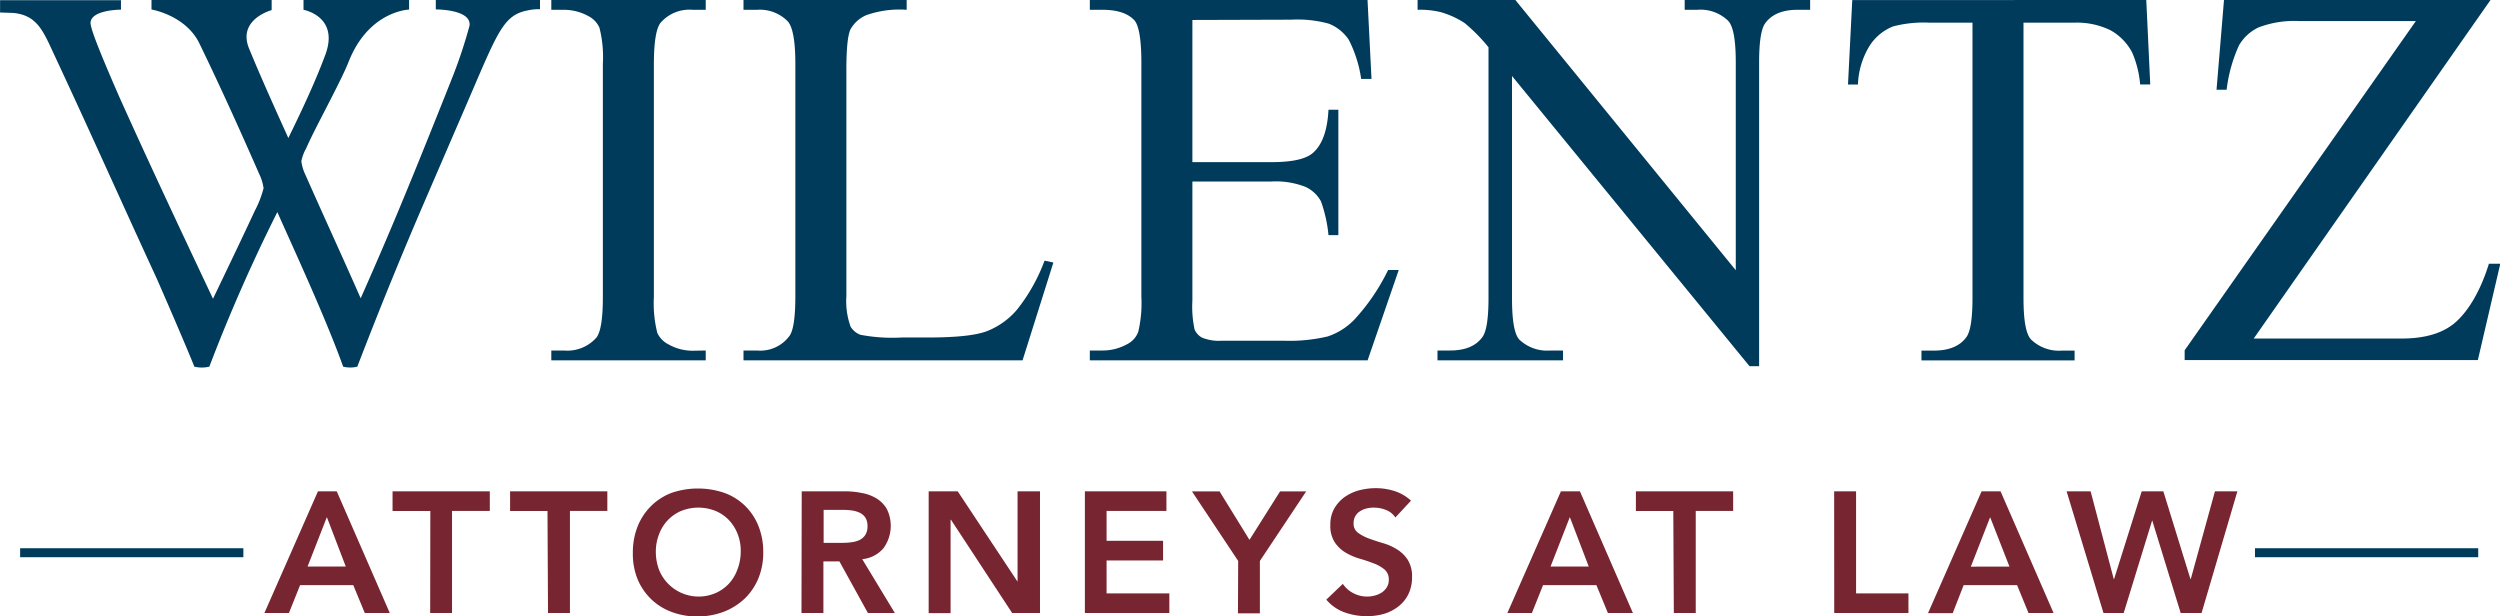
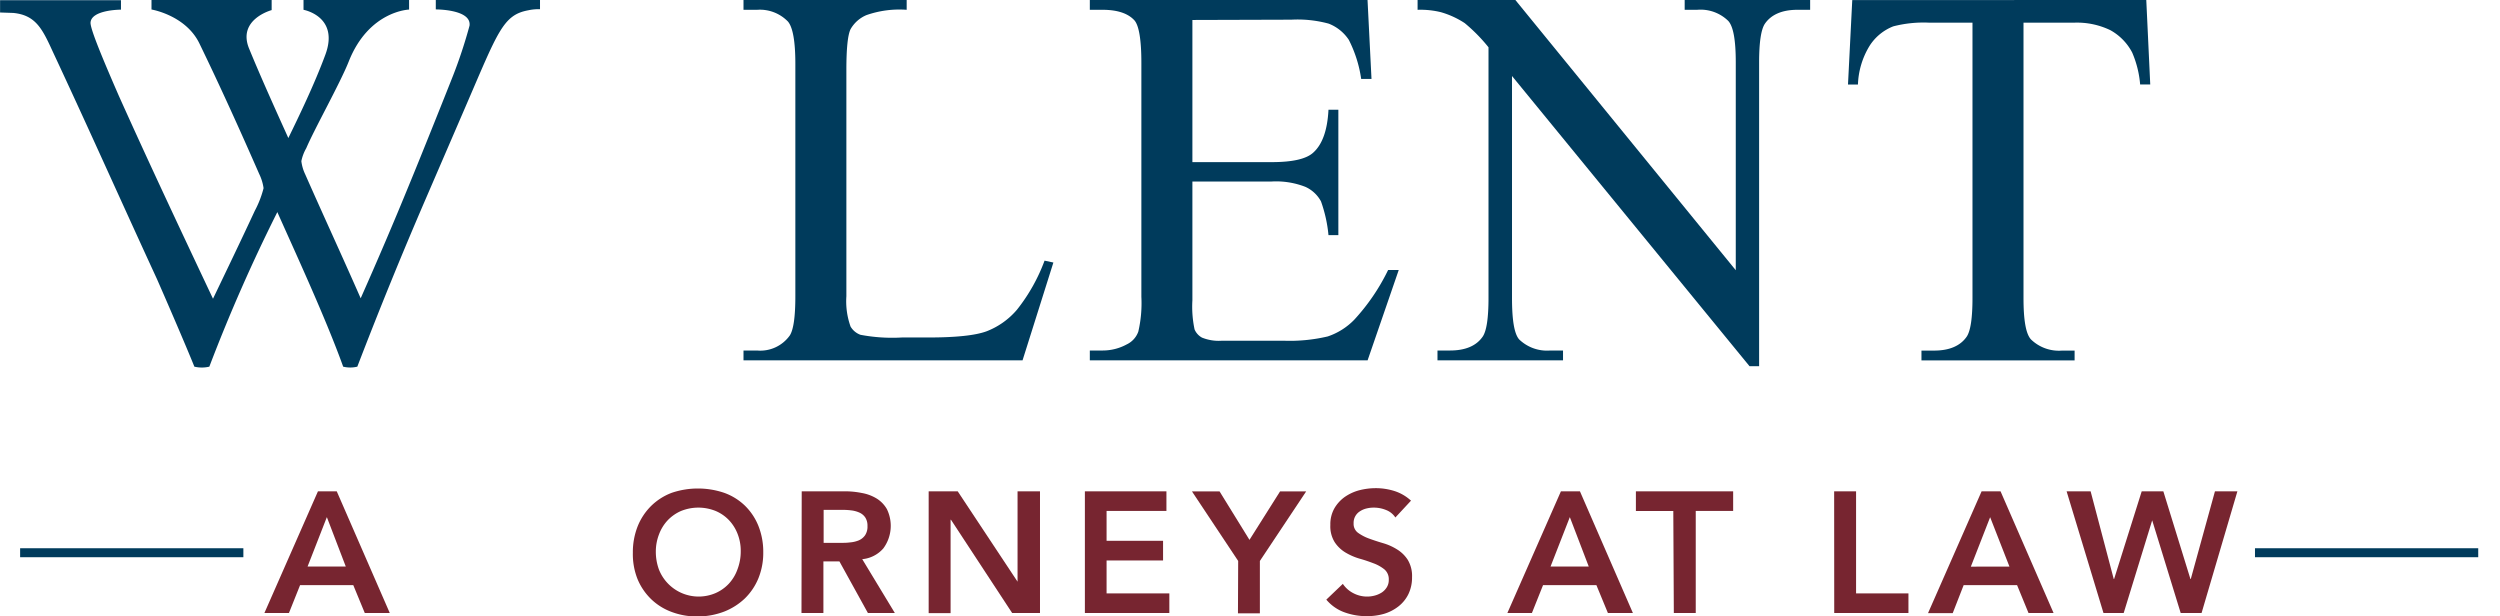
<svg xmlns="http://www.w3.org/2000/svg" id="Layer_1" data-name="Layer 1" viewBox="0 0 334.16 82.36">
  <defs>
    <style>.cls-1{fill:#003b5c;}.cls-2{fill:#772530;}.cls-3{fill:none;stroke:#003b5c;stroke-miterlimit:10;stroke-width:1.2px;}</style>
  </defs>
  <title>logo</title>
  <path class="cls-1" d="M229,258l0-1.64h16.16l0,1.26s-4,0-4.07,1.76c0,.88,1.53,4.59,3.78,9.75,4.08,9.09,8.37,18.19,12.59,27.13,1.74-3.63,3.71-7.71,5.6-11.78a13.39,13.39,0,0,0,1.16-3,6.31,6.31,0,0,0-.58-1.89c-2.55-5.82-5.19-11.67-8-17.46-1.83-3.77-6.4-4.53-6.4-4.53v-1.29H265.3v1.37s-4.65,1.24-3,5.18c1.47,3.58,3.19,7.41,5.23,11.92,1.38-2.83,3.48-7.16,4.95-11.14,1.9-5.13-2.92-6-2.92-6v-1.34h14.11v1.31s-5.38.15-8.07,6.95c-1.14,2.88-4.58,9-5.67,11.57a5.73,5.73,0,0,0-.66,1.74,5.64,5.64,0,0,0,.51,1.75c2.47,5.6,5,11.06,7.42,16.58,2.26-5.09,4.44-10.18,6.55-15.35,1.45-3.49,5.31-13.16,5.82-14.47a65.18,65.18,0,0,0,2.18-6.62c.28-2.2-4.51-2.17-4.51-2.17v-1.32h13.93v1.29a6.44,6.44,0,0,0-1.59.15c-3.39.63-4.06,2.92-8.42,13l-5.31,12.3c-3.2,7.42-6.11,14.55-9.1,22.33a4,4,0,0,1-1.89,0c-2.32-6.47-6.54-15.57-8.8-20.66a223.3,223.3,0,0,0-9.09,20.66,4.35,4.35,0,0,1-2,0c-1.23-3.06-4.07-9.6-5-11.71-4.66-10.11-9.17-20.23-13.9-30.34-1.38-3-2.25-4.94-5.31-5.23Z" transform="translate(-228.99 -256.33)" />
-   <path class="cls-1" d="M323.32,303.18v1.31H302.68v-1.31h1.7a5.16,5.16,0,0,0,4.34-1.74q.86-1.14.85-5.47V264.85a15.88,15.88,0,0,0-.46-4.83,3.23,3.23,0,0,0-1.46-1.53,6.81,6.81,0,0,0-3.27-.85h-1.7v-1.31h20.64v1.31h-1.74a5.1,5.1,0,0,0-4.3,1.74q-.88,1.14-.89,5.47V296a16.22,16.22,0,0,0,.46,4.83,3.26,3.26,0,0,0,1.49,1.53,6.54,6.54,0,0,0,3.24.85Z" transform="translate(-228.99 -256.33)" />
  <path class="cls-1" d="M368.61,291.17l1.18.25-4.12,13.07h-37.3v-1.31h1.81a4.84,4.84,0,0,0,4.37-2q.75-1.14.75-5.26V264.85c0-3-.34-4.89-1-5.65a5.22,5.22,0,0,0-4.12-1.56h-1.81v-1.31h21.81v1.31a13.31,13.31,0,0,0-5.38.71,4.41,4.41,0,0,0-2.12,1.88q-.56,1.14-.56,5.44v30.26a10,10,0,0,0,.56,4.05,2.54,2.54,0,0,0,1.32,1.1,22.75,22.75,0,0,0,5.54.36h3.52q5.54,0,7.78-.82a10.11,10.11,0,0,0,4.08-2.89A23.76,23.76,0,0,0,368.61,291.17Z" transform="translate(-228.99 -256.33)" />
  <path class="cls-1" d="M388.37,259v19H399c2.74,0,4.58-.42,5.5-1.25q1.85-1.63,2.06-5.75h1.32v16.76h-1.32a18.53,18.53,0,0,0-1-4.51,4.45,4.45,0,0,0-2.1-1.95,10.74,10.74,0,0,0-4.47-.71H388.37v15.88a14.67,14.67,0,0,0,.29,3.89,2.24,2.24,0,0,0,1,1.1,6,6,0,0,0,2.7.41h8.17a22.06,22.06,0,0,0,5.93-.57,8.86,8.86,0,0,0,3.55-2.24,27.31,27.31,0,0,0,4.52-6.64h1.42l-4.16,12.07H374.66v-1.31h1.71a6.71,6.71,0,0,0,3.23-.82,3,3,0,0,0,1.54-1.7,16.83,16.83,0,0,0,.41-4.66V264.71c0-3-.31-4.94-.92-5.65-.85-.94-2.28-1.42-4.26-1.42h-1.71v-1.31h37.12l.53,10.55h-1.38a16.69,16.69,0,0,0-1.65-5.22,5.7,5.7,0,0,0-2.69-2.17,15.88,15.88,0,0,0-5-.53Z" transform="translate(-228.99 -256.33)" />
  <path class="cls-1" d="M418.47,256.33h13.07L461,292.45V264.67c0-3-.33-4.8-1-5.54a5.29,5.29,0,0,0-4.16-1.49h-1.67v-1.31h16.77v1.31h-1.71c-2,0-3.48.62-4.33,1.85-.52.76-.78,2.49-.78,5.18v40.61h-1.28l-31.75-38.79v29.66c0,3,.31,4.8.95,5.54a5.36,5.36,0,0,0,4.16,1.49h1.71v1.31H421.13v-1.31h1.67q3.09,0,4.37-1.85c.52-.76.78-2.48.78-5.18v-33.5a22.32,22.32,0,0,0-3.18-3.23,11.63,11.63,0,0,0-3.18-1.46,11.45,11.45,0,0,0-3.12-.32Z" transform="translate(-228.99 -256.33)" />
  <path class="cls-1" d="M515.87,256.33l.53,11.29h-1.35a13.61,13.61,0,0,0-1.06-4.26,7.24,7.24,0,0,0-2.93-3,10.25,10.25,0,0,0-4.81-1h-6.79v36.8c0,3,.32,4.8,1,5.54a5.35,5.35,0,0,0,4.16,1.49h1.67v1.31H485.82v-1.31h1.71c2,0,3.48-.62,4.33-1.85.52-.76.78-2.48.78-5.18v-36.8h-5.79a16.18,16.18,0,0,0-4.79.49,6.59,6.59,0,0,0-3.17,2.6,10.58,10.58,0,0,0-1.56,5.18H476l.57-11.29Z" transform="translate(-228.99 -256.33)" />
-   <path class="cls-1" d="M561.88,256.33l-31.65,45.25H550q4.54,0,7-2c1.62-1.32,3.41-3.93,4.67-8h1.52l-3,12.88H521v-1.31l30.9-44H536.45a13.49,13.49,0,0,0-5.56.84,5.92,5.92,0,0,0-2.63,2.41,19.94,19.94,0,0,0-1.65,5.92h-1.35l1-12Z" transform="translate(-228.99 -256.33)" />
  <path class="cls-2" d="M271.49,322H274l7.09,16.27h-3.34l-1.54-3.73H269.1l-1.49,3.73h-3.28Zm3.72,10.06-2.53-6.61-2.58,6.61Z" transform="translate(-228.99 -256.33)" />
-   <path class="cls-2" d="M286.51,324.63h-5.05V322h13v2.62h-5.05v13.65h-2.92Z" transform="translate(-228.99 -256.33)" />
-   <path class="cls-2" d="M302.17,324.63h-5V322h13v2.62h-5v13.65h-2.93Z" transform="translate(-228.99 -256.33)" />
  <path class="cls-2" d="M313.58,330.21a9.43,9.43,0,0,1,.65-3.55,8.05,8.05,0,0,1,1.81-2.72,7.92,7.92,0,0,1,2.74-1.74,10.94,10.94,0,0,1,7,0,7.79,7.79,0,0,1,2.77,1.71,7.87,7.87,0,0,1,1.81,2.71,9.34,9.34,0,0,1,.65,3.54,9,9,0,0,1-.65,3.47,8,8,0,0,1-1.81,2.69,8.51,8.51,0,0,1-2.77,1.76,10,10,0,0,1-3.53.65,9.64,9.64,0,0,1-3.5-.61,7.88,7.88,0,0,1-2.74-1.72,8,8,0,0,1-1.81-2.68A9,9,0,0,1,313.58,330.21Zm3.07-.18a6.93,6.93,0,0,0,.41,2.41,5.71,5.71,0,0,0,7.56,3.17,5.37,5.37,0,0,0,1.79-1.26,5.57,5.57,0,0,0,1.15-1.91A6.7,6.7,0,0,0,328,330a6.15,6.15,0,0,0-.41-2.28,5.6,5.6,0,0,0-1.15-1.85,5.32,5.32,0,0,0-1.79-1.24,6.18,6.18,0,0,0-4.63,0,5.48,5.48,0,0,0-1.78,1.24,5.6,5.6,0,0,0-1.15,1.85A6.36,6.36,0,0,0,316.65,330Z" transform="translate(-228.99 -256.33)" />
  <path class="cls-2" d="M336.15,322h5.72a11.48,11.48,0,0,1,2.29.22,5.75,5.75,0,0,1,2,.74,4,4,0,0,1,1.38,1.43,5.09,5.09,0,0,1-.48,5.24,4.24,4.24,0,0,1-2.82,1.44l4.36,7.2H345l-3.81-6.9h-2.14v6.9h-2.93Zm5.21,6.89c.42,0,.84,0,1.25-.06a3.86,3.86,0,0,0,1.16-.27,2,2,0,0,0,.84-.67,2.06,2.06,0,0,0,.33-1.25,2,2,0,0,0-.3-1.15,1.85,1.85,0,0,0-.79-.65,3.74,3.74,0,0,0-1.08-.29,9.21,9.21,0,0,0-1.15-.07h-2.54v4.41Z" transform="translate(-228.99 -256.33)" />
  <path class="cls-2" d="M353.12,322H357l8,12.08h0V322H368v16.27h-3.72L356.1,325.8h-.05v12.48h-2.93Z" transform="translate(-228.99 -256.33)" />
  <path class="cls-2" d="M374,322h10.9v2.62h-8v4h7.55v2.62h-7.55v4.41h8.39v2.62H374Z" transform="translate(-228.99 -256.33)" />
  <path class="cls-2" d="M394.49,331.31l-6.18-9.3H392l4,6.48,4.09-6.48h3.49l-6.19,9.3v7h-2.93Z" transform="translate(-228.99 -256.33)" />
  <path class="cls-2" d="M415.5,325.5a2.61,2.61,0,0,0-1.24-1,4.32,4.32,0,0,0-1.64-.32,4.07,4.07,0,0,0-1,.12,2.71,2.71,0,0,0-.85.37,1.81,1.81,0,0,0-.85,1.61,1.47,1.47,0,0,0,.58,1.26,6.06,6.06,0,0,0,1.44.76c.57.21,1.2.42,1.88.62a7.41,7.41,0,0,1,1.88.83,4.5,4.5,0,0,1,1.45,1.4,4.17,4.17,0,0,1,.58,2.32,5.1,5.1,0,0,1-.49,2.28,4.73,4.73,0,0,1-1.31,1.62,5.89,5.89,0,0,1-1.92,1,8.3,8.3,0,0,1-2.3.32,8.69,8.69,0,0,1-3-.51,5.68,5.68,0,0,1-2.44-1.7l2.21-2.11a3.7,3.7,0,0,0,1.41,1.25,3.94,3.94,0,0,0,2.87.31,3.25,3.25,0,0,0,.93-.41,2.24,2.24,0,0,0,.67-.7,1.86,1.86,0,0,0,.26-1,1.72,1.72,0,0,0-.58-1.38,5.21,5.21,0,0,0-1.44-.81c-.58-.22-1.2-.44-1.89-.63a8.17,8.17,0,0,1-1.88-.82,4.51,4.51,0,0,1-1.44-1.38,4,4,0,0,1-.58-2.31,4.32,4.32,0,0,1,.52-2.18,4.9,4.9,0,0,1,1.37-1.53,6.19,6.19,0,0,1,1.94-.91,8.86,8.86,0,0,1,2.23-.29,8.31,8.31,0,0,1,2.53.39,5.93,5.93,0,0,1,2.19,1.28Z" transform="translate(-228.99 -256.33)" />
  <path class="cls-2" d="M437.63,322h2.54l7.08,16.27h-3.34l-1.54-3.73h-7.13l-1.49,3.73h-3.28Zm3.72,10.06-2.53-6.61-2.58,6.61Z" transform="translate(-228.99 -256.33)" />
  <path class="cls-2" d="M452.65,324.63h-5V322h13v2.62h-5v13.65h-2.93Z" transform="translate(-228.99 -256.33)" />
  <path class="cls-2" d="M474.15,322h2.93v13.65h7v2.62h-9.92Z" transform="translate(-228.99 -256.33)" />
  <path class="cls-2" d="M493.86,322h2.53l7.09,16.27h-3.35l-1.53-3.73h-7.14L490,338.28H486.7Zm3.72,10.06L495,325.46l-2.58,6.61Z" transform="translate(-228.99 -256.33)" />
  <path class="cls-2" d="M505.22,322h3.21l3.09,11.72h.05L515.26,322h2.89l3.62,11.72h.05L525.05,322h3l-4.79,16.27h-2.79l-3.81-12.39h0l-3.81,12.39h-2.7Z" transform="translate(-228.99 -256.33)" />
  <line class="cls-3" x1="2.69" y1="73.88" x2="32.53" y2="73.88" />
  <line class="cls-3" x1="301.41" y1="73.88" x2="331.25" y2="73.88" />
</svg>